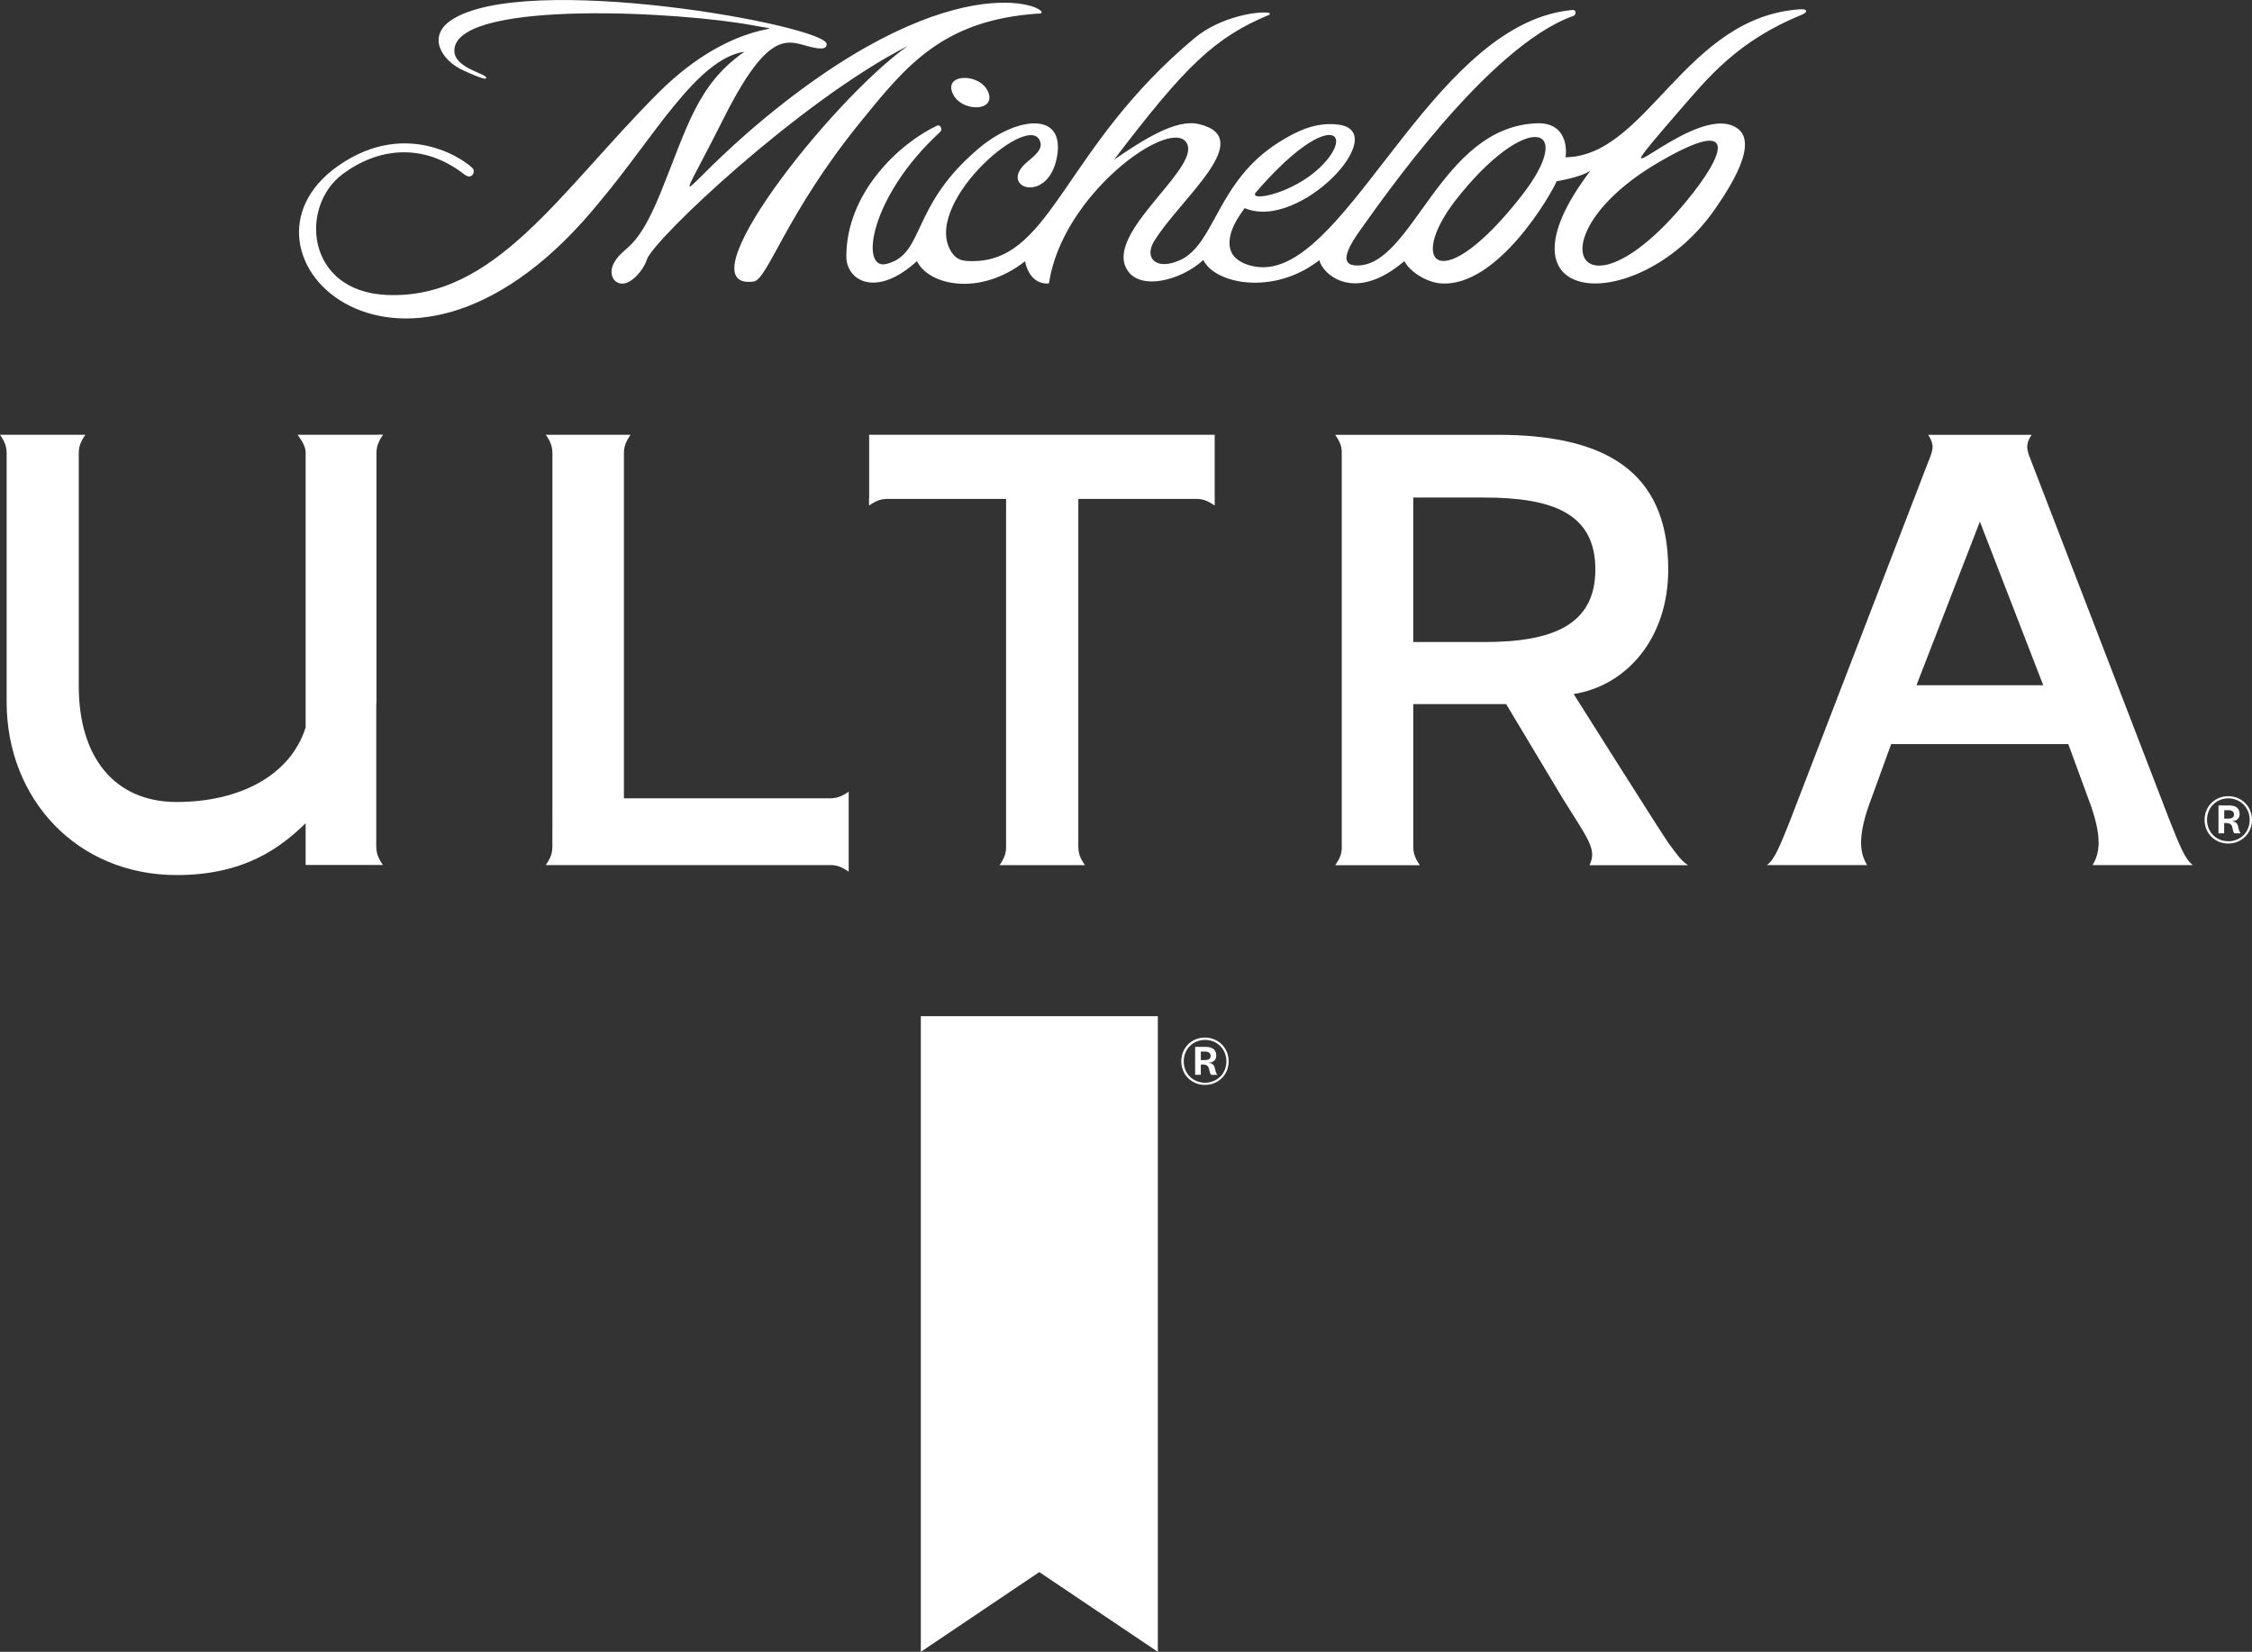
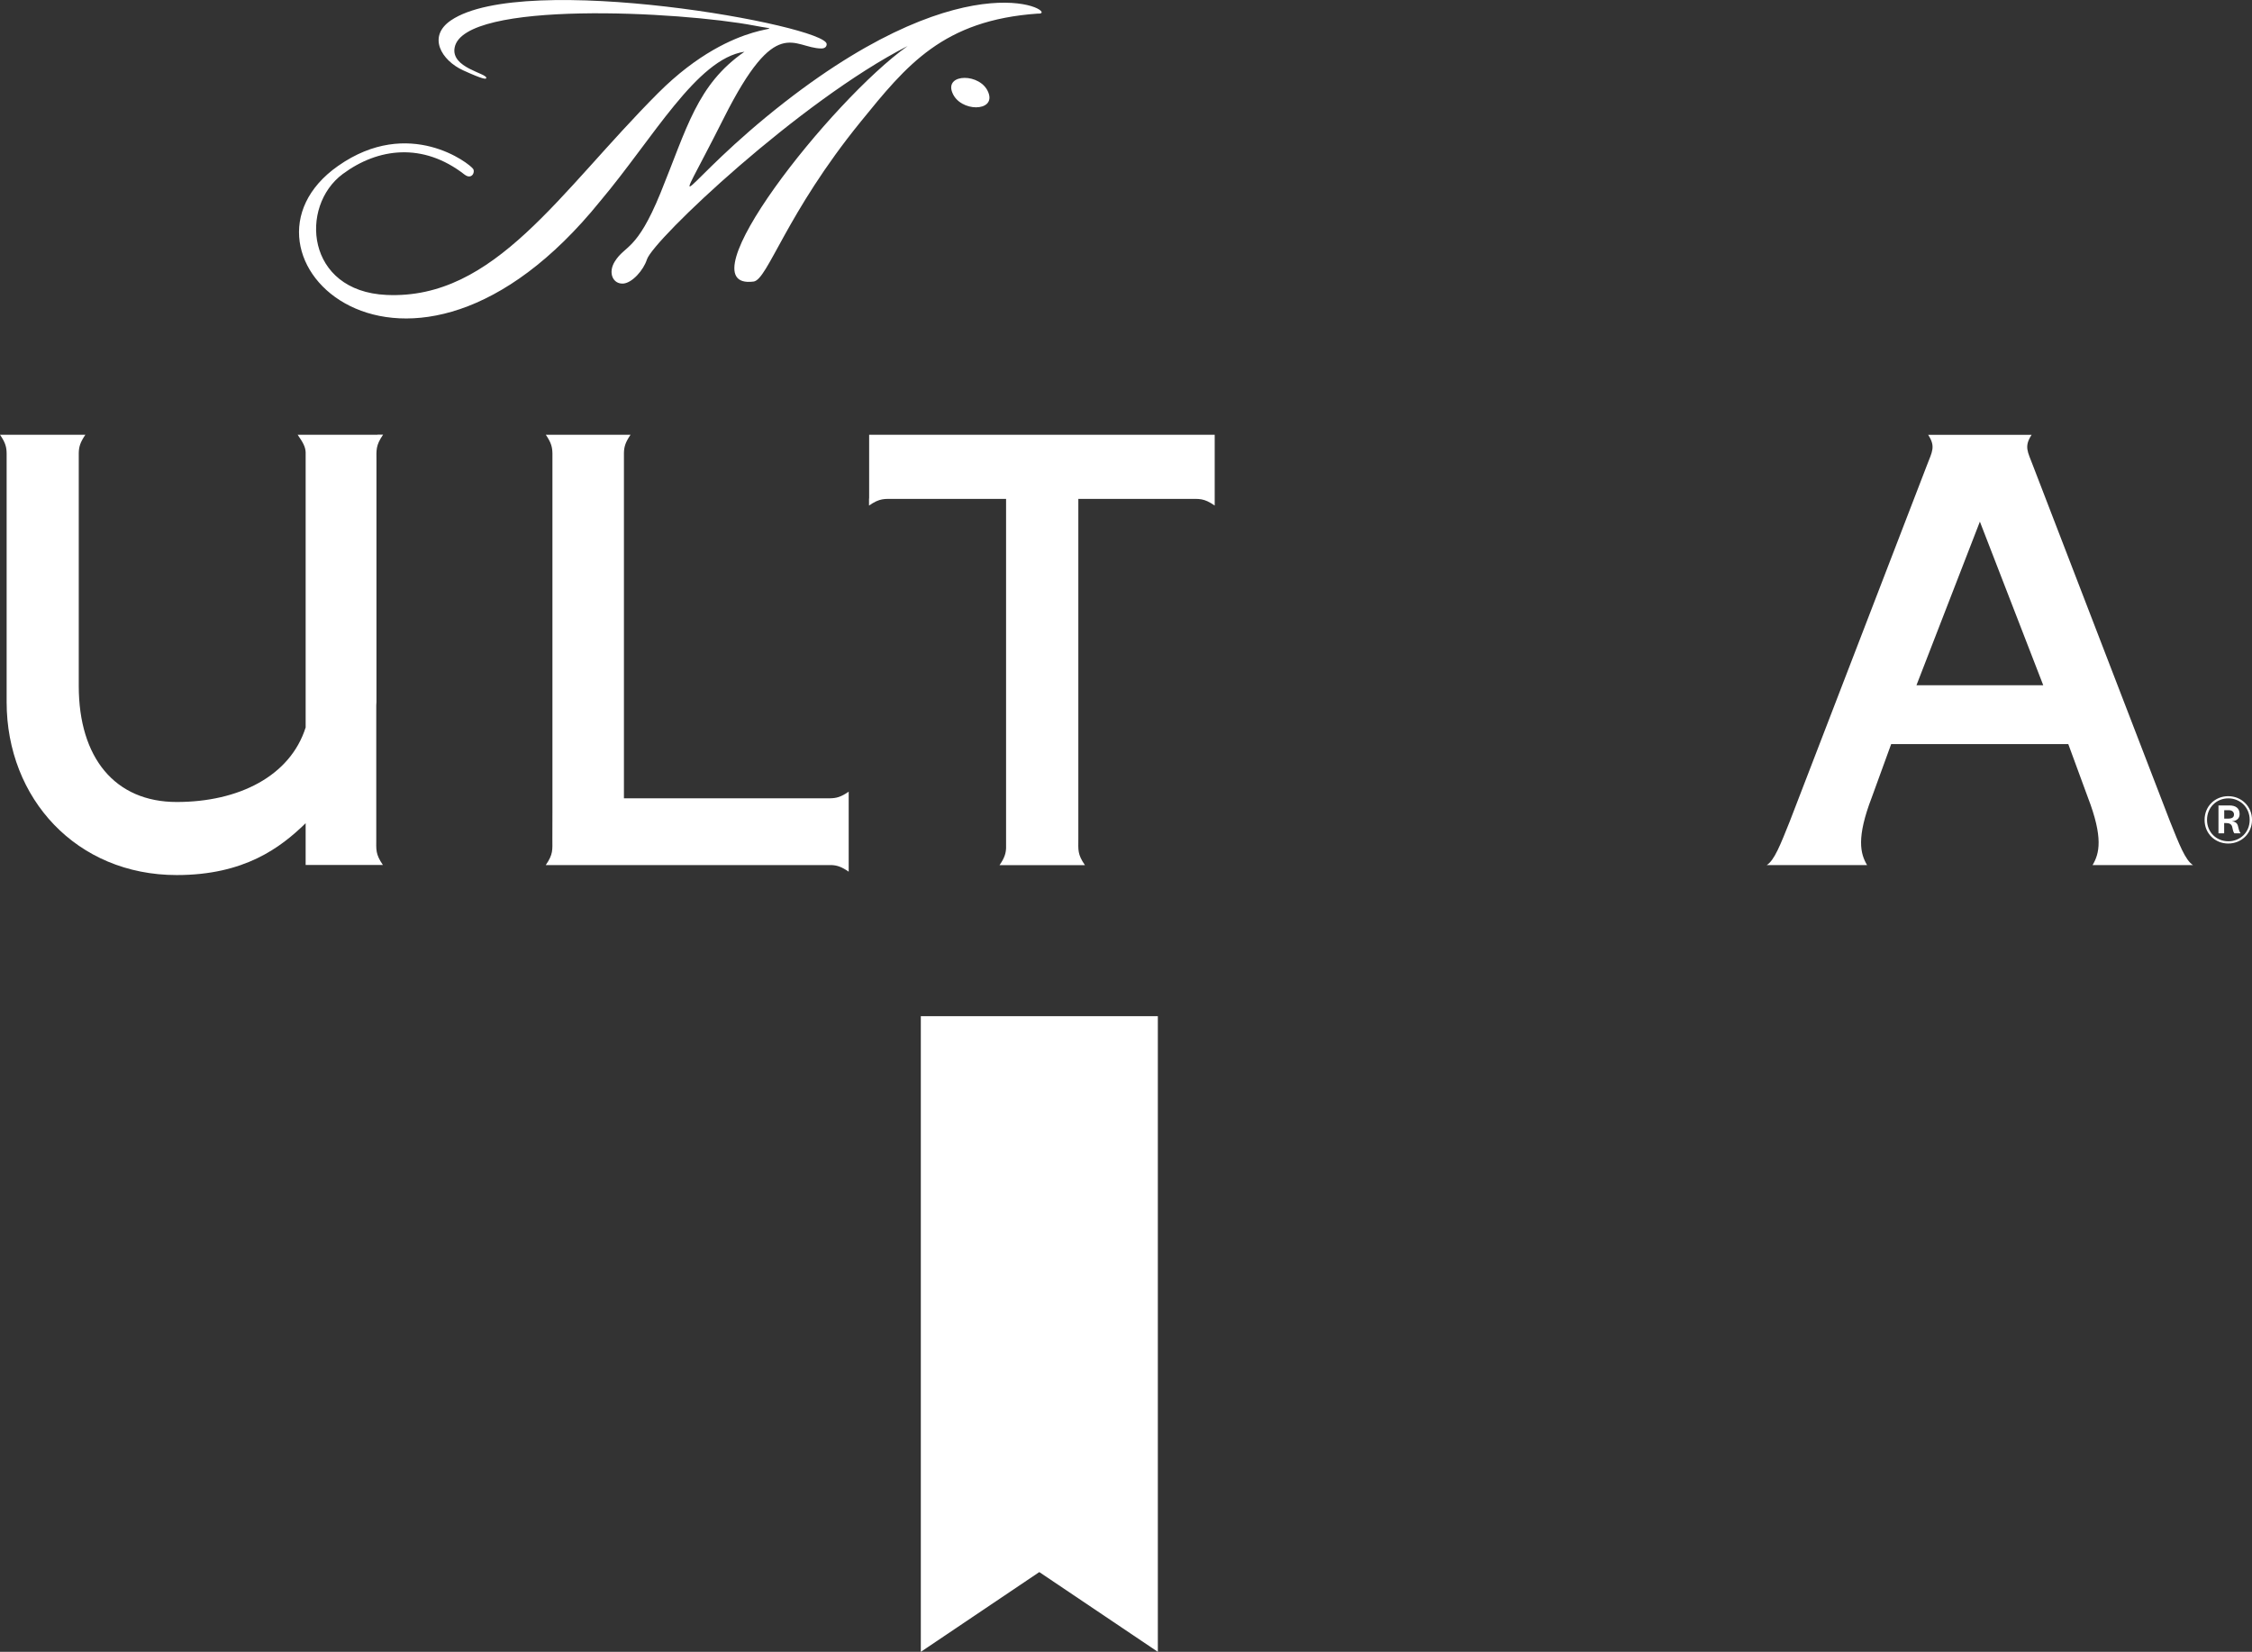
<svg xmlns="http://www.w3.org/2000/svg" id="Layer_2" data-name="Layer 2" viewBox="0 0 360 264.07">
  <rect x="0" y="0" width="360" height="264.07" fill="#333333" stroke="none" />
  <defs>
    <style> .cls-1 { fill: #fff; } </style>
  </defs>
  <g id="Layer_2-2" data-name="Layer 2">
    <g id="Layer_1-2" data-name="Layer 1-2">
      <path class="cls-1" d="M165.96,2.18c3.61.16-10.41-9.29-40.55,14.17-16.93,13.21-19.01,21.04-9.69,2.5,8.42-16.75,11.08-11.14,15.58-11.1.59,0,.86-.31.85-.71-.11-2.97-48.37-11.74-60.07-3.78-3.78,2.57-1.54,6.39,1.97,7.99,3.16,1.44,3.66,1.45,3.69,1.22.13-.76-5.7-1.61-5.06-4.87C74.14-.01,108.82,1.85,120.58,4.09c7.17,1.37-2.66-1.95-15.4,10.81-15.74,15.77-26.04,33.04-43.4,32.25-12.9-.59-13.95-14.18-6.98-19.34,5.63-4.17,12.81-5.08,19.45.09,1.14.88,1.74-.35,1.39-.89-.54-.83-10.23-8.46-21.59-.49-19.74,13.84,10.87,44,41.88,5.66,8.48-10.06,15.45-22.79,23.08-23.91-7.6,5.27-9.19,12.21-13.43,22.6-3.82,9.35-5.64,8.25-7.31,10.95-1.12,1.81-.27,3.64,1.39,3.51,1.4-.12,3.2-2.11,3.76-3.86,1.05-3.17,24.42-25.3,41.67-34.11-12.24,8.69-36.2,39.15-24.62,37.65,2.25-.29,5.18-10.85,17.1-25.53,7.35-9.05,13.15-16.26,28.38-17.31h.01Z" />
-       <path class="cls-1" d="M265.16,25.94c13.13-7.67,10.52-1.17,4.47,6.17-17.17,20.84-24.82,5.71-4.47-6.17h0ZM243.24,31.29c-12.74,16.3-18.42,11.05-10.67.87,11.35-14.59,19.72-12.46,10.67-.87h0ZM200.78,30.73c10.61-12.26,15.3-10.19,11.52-5.38-4.3,5.47-13.02,7.13-11.52,5.38h0ZM287.98,1.47c-18.6,1.06-24.66,23.57-37.76,23.67.14,0,.89-5.62-4.54-5.43-15.52.55-19.85,22.99-28.84,22.73-2.08-.06-2.35-1.5.53-5.54,3.56-4.98,20.59-29.59,34.16-34.36.49-.17.43-.99-.09-.95-21.38,1.84-34.52,38.09-47.9,40.96-2.92.62-5.88-.53-6.66-2.18-1.34-2.86,1.73-6.52,2.09-7.1,8.79,3.78,23.76-12.35,14.89-13.36-3.53-.41-6.51,1-9.4,2.82-10,6.27-10.17,16.35-15.88,18.88-3.78,1.68-5.71-.38-4.1-3.02,4.1-6.77,16.65-16.53,7.13-18.76-3.68-.88-9.08,2.67-13.51,5.69,11.39-14.97,16.02-19.5,24.84-23.18.09-.04.05-.27-.09-.29-1.76-.31-7.76.6-11.89,4.04-20.69,17.24-22.72,35.12-34.92,35.64-2.1.09-3.27-.07-4.21-1.91-4-7.84,13.41-22.65,14.51-16.93.18.92-.57,1.72-2.05,2.93-5.07,4.14,3.34,7.1,4.7-.86,1.23-7.3-6.55-6.19-12.31-1.42-11.29,9.36-8.73,17.11-15,18.66-4.28,1.06-2.65-10.79,8.61-21.1.43-.39.04-1.27-.48-1.02-6.16,2.9-14.52,10.81-14.52,20.93,0,3.88,4.8,6.69,11.29.73,1.86,3.87,10.04,5.72,17.29.02.34,1.9,1.59,3.76,3.81,3.55,2.07-14.09,18.96-26.3,21.87-22.66,2.97,3.7-12.07,13.79-9.68,19.86,1.69,4.29,8.92,2.39,12.49-.95,1.85,3.86,11.28,5.73,18.55.02.34,1.96,5.34,7.18,13.59.16.86,1.71,3.56,3.38,5.77,3.56,9.15.75,17.82-14.45,18.57-16.33,0,0,3.79-.58,5.42-1.7-16.97,22.27,7.94,23.5,19.97,6.05,3.15-4.56,7.42-11.71,2.42-13.34-7.32-2.38-22.85,14.65-8.31-2.15,4.75-5.48,9.37-11.26,19.74-15.5,1.15-.47.54-.94-.11-.83h0v-.03Z" />
      <path class="cls-1" d="M152.23,14.79c1.21,3.16,7.01,3.15,5.77,0-1.21-3.14-7.01-3.1-5.77,0h0Z" />
      <path class="cls-1" d="M131.81,127.62h-32.07v-55.23c.03-.93.2-1.64,1.06-2.89h-13.55c.89,1.3,1.04,2.01,1.06,2.99v57.4-.02s-.01,2.8-.01,4.25c0,1.73.16,2.42-1.06,4.18h45.77c.82.05,1.51.26,2.66,1.05v-12.79c-1.29.89-2.01,1.04-2.97,1.06h-.89Z" />
      <path class="cls-1" d="M138.92,79.7v1.12c1.76-1.22,2.45-1.06,4.18-1.06h17.73v55.82c-.04.85-.24,1.56-1.05,2.73h13.66c-1.22-1.76-1.06-2.45-1.06-4.18v-4.25h0v-50.12h17.62c1.73,0,2.42-.16,4.18,1.06v-11.32h-55.24v10.2h-.02Z" />
      <path class="cls-1" d="M60.34,69.5h-12.76c.85,1.22,1.25,1.93,1.28,2.82v43.97c-2.47,7.8-10.72,11.92-20.61,11.92s-15.66-7.08-15.66-18.55v-37.23c.02-.94.19-1.66,1.06-2.93H0c.9,1.31,1.05,2.02,1.06,3.01v5.41h0v34.3c0,15.45,11.19,27.67,27.19,27.67,10.82,0,16.6-4.38,20.61-8.29v-.02,6.7h12.35c-1.21-1.76-1.06-2.45-1.06-4.18v-4.25.02-17.12c0-.17.03-.35.03-.53v-34.31h0v-4.24c0-1.73-.15-2.42,1.06-4.18h-.9,0Z" />
-       <path class="cls-1" d="M237.23,102.63h-11.31v-23.09h11.31c11.05,0,17.8,2.58,17.8,11.49s-6.86,11.61-17.8,11.61h0ZM266.69,134.73c-.87-1.17-15.13-23.78-15.13-23.78,8.32-1.29,15.12-8.76,15.12-19.92,0-15.98-10.46-21.52-27.3-21.52h-25.93c.76,1.1.98,1.78,1.04,2.57v63.67c-.06.78-.28,1.46-1.04,2.57h13.53c-.86-1.25-1.03-1.97-1.06-2.9v-22.86h14.85l9.01,15.03c4.08,6.57,5.57,8.19,4.3,10.73h15.78c-1.17-.79-1.52-1.37-3.17-3.58h0Z" />
      <path class="cls-1" d="M316.5,109.55h-10.14l10.14-26.16,10.13,26.16h-10.13ZM350.58,138.3c-1.23-.75-2.21-3.31-3.68-6.97l-21.95-56.99c-.78-2.09-1.43-2.93-.18-4.83h-16.54c1.25,1.9.61,2.74-.18,4.83l-21.95,56.99c-1.47,3.66-2.45,6.22-3.68,6.97h16.05c-1.09-1.83-1.73-4.37.75-10.83l3.1-8.52h28.31l3.13,8.52c2.49,6.46,1.85,9,.75,10.83h16.07Z" />
      <path class="cls-1" d="M355.55,130.87h.59c.74,0,.98-.25.98-.66s-.31-.69-.85-.69h-.71v1.36h-.01ZM357.18,133.22c-.11-.15-.17-.27-.22-.49l-.13-.56c-.11-.43-.48-.59-.93-.59h-.35v1.64h-.91v-4.46h1.74c1,0,1.64.43,1.64,1.38,0,.74-.52,1.11-1.24,1.15.47.07.81.21.96.7l.17.67c.06.21.15.41.27.56h-1.01.01ZM356.22,134.49c1.88,0,3.41-1.42,3.41-3.42s-1.53-3.44-3.41-3.44-3.41,1.43-3.41,3.44,1.53,3.42,3.41,3.42h0ZM356.2,127.28c2.09,0,3.8,1.6,3.8,3.79s-1.71,3.78-3.8,3.78-3.78-1.58-3.78-3.78,1.69-3.79,3.78-3.79h0Z" />
      <g>
        <polygon class="cls-1" points="147.2 162.45 147.2 264.07 166.14 251.32 185.09 264.07 185.09 162.45 147.2 162.45 147.2 162.45" />
-         <path class="cls-1" d="M191.97,169.47h.59c.74,0,.97-.25.97-.67s-.31-.69-.85-.69h-.72v1.36h.01ZM193.6,171.82c-.11-.15-.17-.27-.22-.5l-.14-.55c-.11-.43-.48-.59-.93-.59h-.35v1.64h-.91v-4.46h1.74c1,0,1.64.44,1.64,1.39,0,.74-.52,1.11-1.23,1.15.47.07.81.21.96.7l.17.67c.06.21.15.41.27.56h-1.01,0ZM192.64,173.09c1.88,0,3.41-1.42,3.41-3.42s-1.53-3.43-3.41-3.43-3.41,1.43-3.41,3.43,1.53,3.42,3.41,3.42h0ZM192.62,165.87c2.08,0,3.79,1.59,3.79,3.79s-1.71,3.78-3.79,3.78-3.78-1.58-3.78-3.78,1.69-3.79,3.78-3.79h0Z" />
      </g>
    </g>
  </g>
</svg>